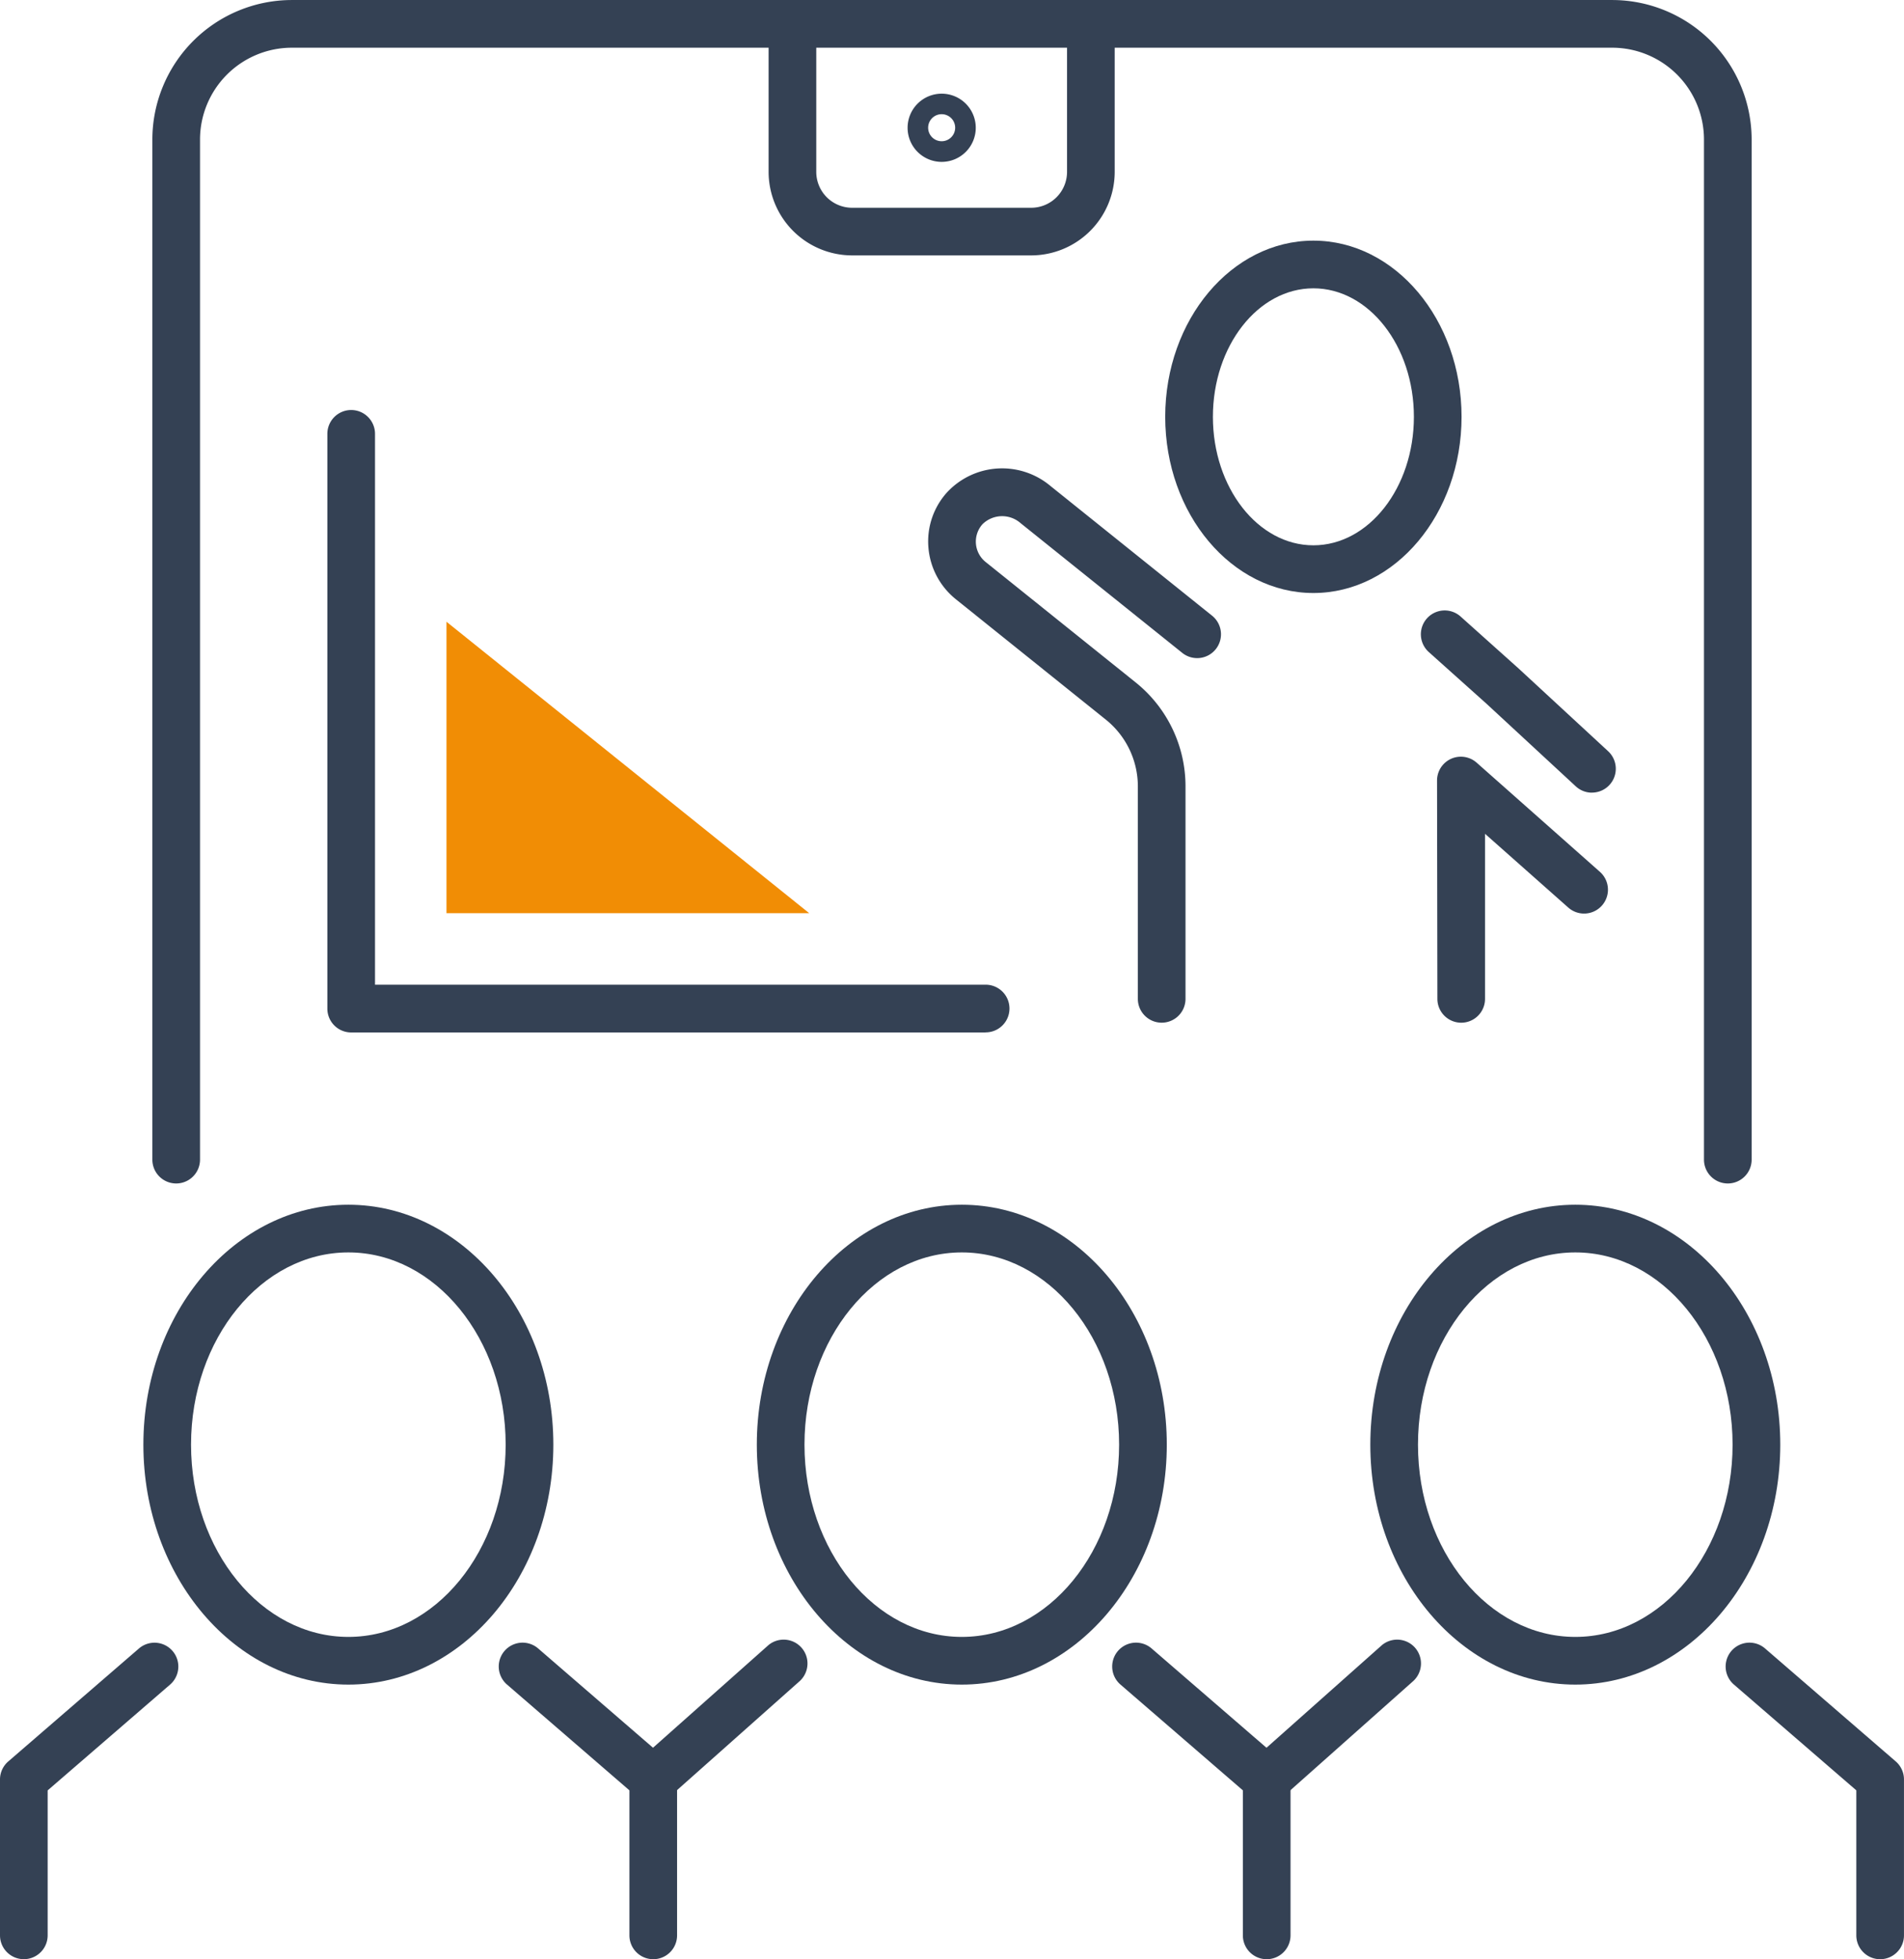
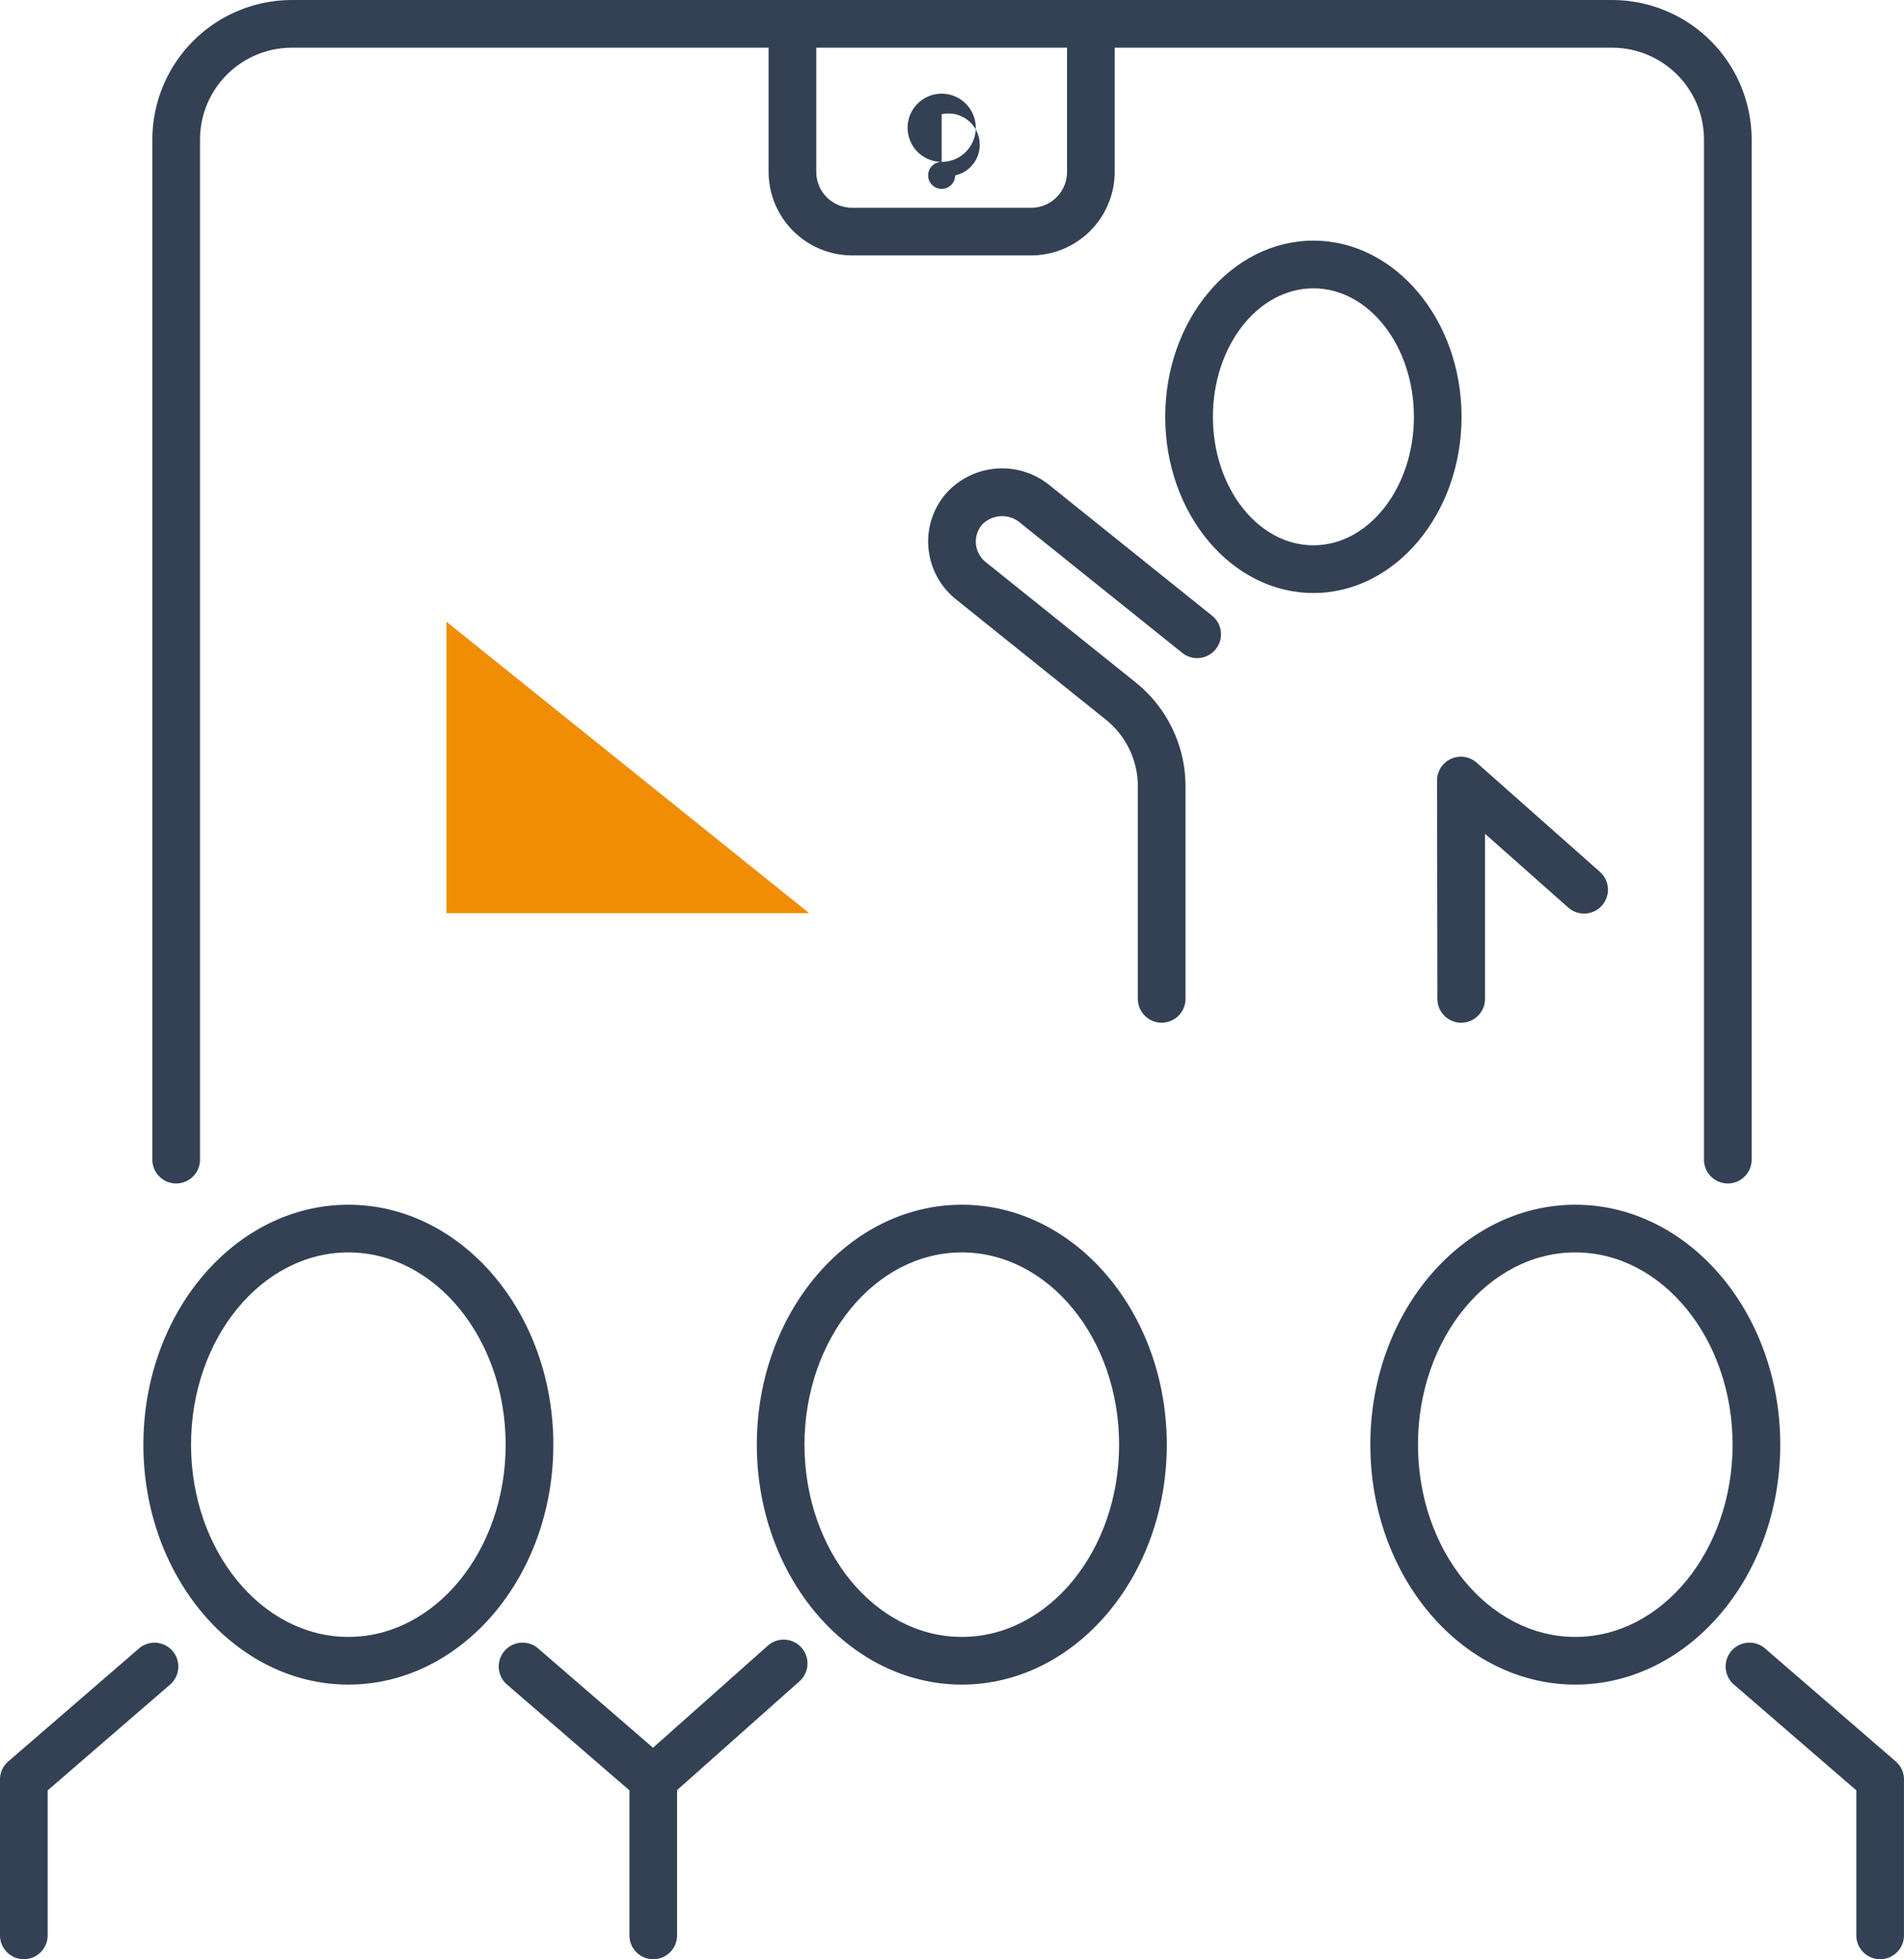
<svg xmlns="http://www.w3.org/2000/svg" width="78.218" height="80.448" viewBox="0 0 78.218 80.448">
  <g id="Group_521" data-name="Group 521" transform="translate(-5656.168 -3616.619)">
    <g id="Group_502" data-name="Group 502" transform="translate(5662.058 3666.087)">
      <g id="Group_500" data-name="Group 500" transform="translate(14.599 17.981)">
        <g id="Group_499" data-name="Group 499">
          <path id="Path_379" data-name="Path 379" d="M5697.437,3744.581a.979.979,0,0,1-.979-.979v-5.955l-5.029-4.344a.979.979,0,0,1,1.28-1.482l5.368,4.638a.977.977,0,0,1,.339.74v6.4A.979.979,0,0,1,5697.437,3744.581Z" transform="translate(-5691.09 -3731.582)" fill="#344154" />
        </g>
      </g>
      <g id="Group_501" data-name="Group 501" transform="translate(0)">
        <path id="Path_380" data-name="Path 380" d="M5674.628,3720.638c-4.644,0-8.421-4.42-8.421-9.852s3.777-9.852,8.421-9.852,8.421,4.419,8.421,9.852S5679.271,3720.638,5674.628,3720.638Zm0-17.746c-3.563,0-6.463,3.541-6.463,7.894s2.9,7.894,6.463,7.894,6.462-3.541,6.462-7.894S5678.191,3702.892,5674.628,3702.892Z" transform="translate(-5666.207 -3700.934)" fill="#344154" />
      </g>
    </g>
    <g id="Group_507" data-name="Group 507" transform="translate(5682.024 3666.087)">
      <g id="Group_505" data-name="Group 505" transform="translate(0 17.838)">
        <g id="Group_503" data-name="Group 503" transform="translate(19.834 0.143)">
-           <path id="Path_381" data-name="Path 381" d="M5740.392,3744.581a.979.979,0,0,1-.979-.979v-5.955l-5.029-4.344a.979.979,0,1,1,1.28-1.482l5.368,4.638a.979.979,0,0,1,.339.74v6.4A.979.979,0,0,1,5740.392,3744.581Z" transform="translate(-5734.045 -3731.582)" fill="#344154" />
-         </g>
+           </g>
        <g id="Group_504" data-name="Group 504">
          <path id="Path_382" data-name="Path 382" d="M5701.219,3738.077a.979.979,0,0,1-.651-1.711l5.38-4.78a.979.979,0,0,1,1.3,1.463l-5.379,4.78A.971.971,0,0,1,5701.219,3738.077Z" transform="translate(-5700.239 -3731.338)" fill="#344154" />
        </g>
      </g>
      <g id="Group_506" data-name="Group 506" transform="translate(5.234)">
        <path id="Path_383" data-name="Path 383" d="M5717.583,3720.638c-4.643,0-8.421-4.42-8.421-9.852s3.778-9.852,8.421-9.852,8.421,4.419,8.421,9.852S5722.226,3720.638,5717.583,3720.638Zm0-17.746c-3.564,0-6.463,3.541-6.463,7.894s2.9,7.894,6.463,7.894,6.462-3.541,6.462-7.894S5721.146,3702.892,5717.583,3702.892Z" transform="translate(-5709.161 -3700.934)" fill="#344154" />
      </g>
    </g>
    <g id="Group_508" data-name="Group 508" transform="translate(5727.06 3684.068)">
      <path id="Path_384" data-name="Path 384" d="M5783.346,3744.581a.979.979,0,0,1-.979-.979v-5.955l-5.029-4.344a.979.979,0,1,1,1.28-1.482l5.368,4.638a.979.979,0,0,1,.339.74v6.4A.979.979,0,0,1,5783.346,3744.581Z" transform="translate(-5777 -3731.582)" fill="#344154" />
    </g>
    <g id="Group_509" data-name="Group 509" transform="translate(5656.168 3684.068)">
      <path id="Path_385" data-name="Path 385" d="M5657.147,3744.581a.979.979,0,0,1-.979-.979v-6.4a.976.976,0,0,1,.339-.74l5.368-4.638a.979.979,0,0,1,1.28,1.482l-5.029,4.344v5.955A.979.979,0,0,1,5657.147,3744.581Z" transform="translate(-5656.168 -3731.583)" fill="#344154" />
    </g>
    <g id="Group_510" data-name="Group 510" transform="translate(5707.227 3683.925)">
-       <path id="Path_386" data-name="Path 386" d="M5744.174,3738.077a.979.979,0,0,1-.65-1.711l5.379-4.78a.979.979,0,0,1,1.3,1.463l-5.379,4.78A.973.973,0,0,1,5744.174,3738.077Z" transform="translate(-5743.194 -3731.338)" fill="#344154" />
-     </g>
+       </g>
    <g id="Group_511" data-name="Group 511" transform="translate(5712.461 3666.087)">
      <path id="Path_387" data-name="Path 387" d="M5760.538,3720.638c-4.643,0-8.421-4.42-8.421-9.852s3.778-9.852,8.421-9.852,8.42,4.419,8.42,9.852S5765.181,3720.638,5760.538,3720.638Zm0-17.746c-3.564,0-6.463,3.541-6.463,7.894s2.9,7.894,6.463,7.894,6.461-3.541,6.461-7.894S5764.1,3702.892,5760.538,3702.892Z" transform="translate(-5752.116 -3700.934)" fill="#344154" />
    </g>
    <g id="Group_512" data-name="Group 512" transform="translate(5662.427 3616.619)">
      <path id="Path_388" data-name="Path 388" d="M5731.557,3665.214a.979.979,0,0,1-.979-.979v-41.887a3.773,3.773,0,0,0-3.769-3.77h-54.245a3.774,3.774,0,0,0-3.77,3.77v41.887a.979.979,0,1,1-1.958,0v-41.887a5.735,5.735,0,0,1,5.728-5.728h54.245a5.734,5.734,0,0,1,5.727,5.728v41.887A.979.979,0,0,1,5731.557,3665.214Z" transform="translate(-5666.836 -3616.619)" fill="#344154" />
    </g>
    <g id="Group_513" data-name="Group 513" transform="translate(5687.743 3616.619)">
      <path id="Path_389" data-name="Path 389" d="M5720.773,3627.106h-7.356a3.435,3.435,0,0,1-3.431-3.431V3617.6a.979.979,0,1,1,1.958,0v6.077a1.474,1.474,0,0,0,1.473,1.473h7.356a1.474,1.474,0,0,0,1.473-1.473V3617.6a.979.979,0,1,1,1.958,0v6.077A3.435,3.435,0,0,1,5720.773,3627.106Z" transform="translate(-5709.986 -3616.619)" fill="#344154" />
    </g>
    <g id="Group_514" data-name="Group 514" transform="translate(5693.449 3620.459)">
-       <path id="Path_390" data-name="Path 390" d="M5721.115,3625.971a1.4,1.4,0,1,1,1.4-1.4A1.4,1.4,0,0,1,5721.115,3625.971Zm0-1.958a.555.555,0,1,0,.554.555A.555.555,0,0,0,5721.115,3624.013Z" transform="translate(-5719.711 -3623.164)" fill="#344154" />
+       <path id="Path_390" data-name="Path 390" d="M5721.115,3625.971a1.4,1.4,0,1,1,1.4-1.4A1.4,1.4,0,0,1,5721.115,3625.971Za.555.555,0,1,0,.554.555A.555.555,0,0,0,5721.115,3624.013Z" transform="translate(-5719.711 -3623.164)" fill="#344154" />
    </g>
    <g id="Group_515" data-name="Group 515" transform="translate(5704.036 3626.5)">
      <path id="Path_391" data-name="Path 391" d="M5743.843,3647.93c-3.356,0-6.087-3.246-6.087-7.235s2.73-7.234,6.087-7.234,6.087,3.246,6.087,7.234S5747.2,3647.93,5743.843,3647.93Zm0-12.511c-2.276,0-4.128,2.367-4.128,5.276s1.852,5.276,4.128,5.276,4.129-2.367,4.129-5.276S5746.119,3635.419,5743.843,3635.419Z" transform="translate(-5737.756 -3633.461)" fill="#344154" />
    </g>
    <g id="Group_516" data-name="Group 516" transform="translate(5714.537 3641.685)">
-       <path id="Path_392" data-name="Path 392" d="M5762.683,3666.824a.975.975,0,0,1-.665-.261l-3.669-3.393-2.368-2.12a.979.979,0,1,1,1.307-1.458l2.379,2.13,3.681,3.4a.98.98,0,0,1-.665,1.7Z" transform="translate(-5755.654 -3659.342)" fill="#344154" />
-     </g>
+       </g>
    <g id="Group_517" data-name="Group 517" transform="translate(5715.203 3647.688)">
      <path id="Path_393" data-name="Path 393" d="M5757.782,3680.5a.98.98,0,0,1-.979-.979l-.014-8.957a.979.979,0,0,1,1.628-.741l5.063,4.482a.98.98,0,0,1-1.3,1.467l-3.42-3.029v6.777A.979.979,0,0,1,5757.782,3680.5Z" transform="translate(-5756.789 -3669.575)" fill="#344154" />
    </g>
    <g id="Group_518" data-name="Group 518" transform="translate(5694.298 3635.853)">
      <path id="Path_394" data-name="Path 394" d="M5730.751,3672.161a.979.979,0,0,1-.979-.979v-8.713a3.519,3.519,0,0,0-1.323-2.758l-6.156-4.939a3.039,3.039,0,0,1-1.124-2.112,3,3,0,0,1,.761-2.271,3.089,3.089,0,0,1,4.245-.272l6.631,5.32a.979.979,0,1,1-1.225,1.527l-6.631-5.319a1.15,1.15,0,0,0-1.56.047,1.072,1.072,0,0,0,.127,1.551l6.156,4.939a5.471,5.471,0,0,1,2.057,4.286v8.713A.979.979,0,0,1,5730.751,3672.161Z" transform="translate(-5721.158 -3649.402)" fill="#344154" />
    </g>
    <g id="Group_519" data-name="Group 519" transform="translate(5669.616 3633.457)">
-       <path id="Path_395" data-name="Path 395" d="M5706.132,3670.875h-26.064a.979.979,0,0,1-.979-.979v-23.6a.979.979,0,0,1,1.958,0v22.618h25.085a.979.979,0,0,1,0,1.958Z" transform="translate(-5679.089 -3645.319)" fill="#344154" />
-     </g>
+       </g>
    <g id="Group_520" data-name="Group 520" transform="translate(5674.512 3642.151)">
      <path id="Path_396" data-name="Path 396" d="M5702.332,3672.1l-14.9-11.966V3672.1Z" transform="translate(-5687.434 -3660.136)" fill="#f18d05" />
    </g>
  </g>
</svg>